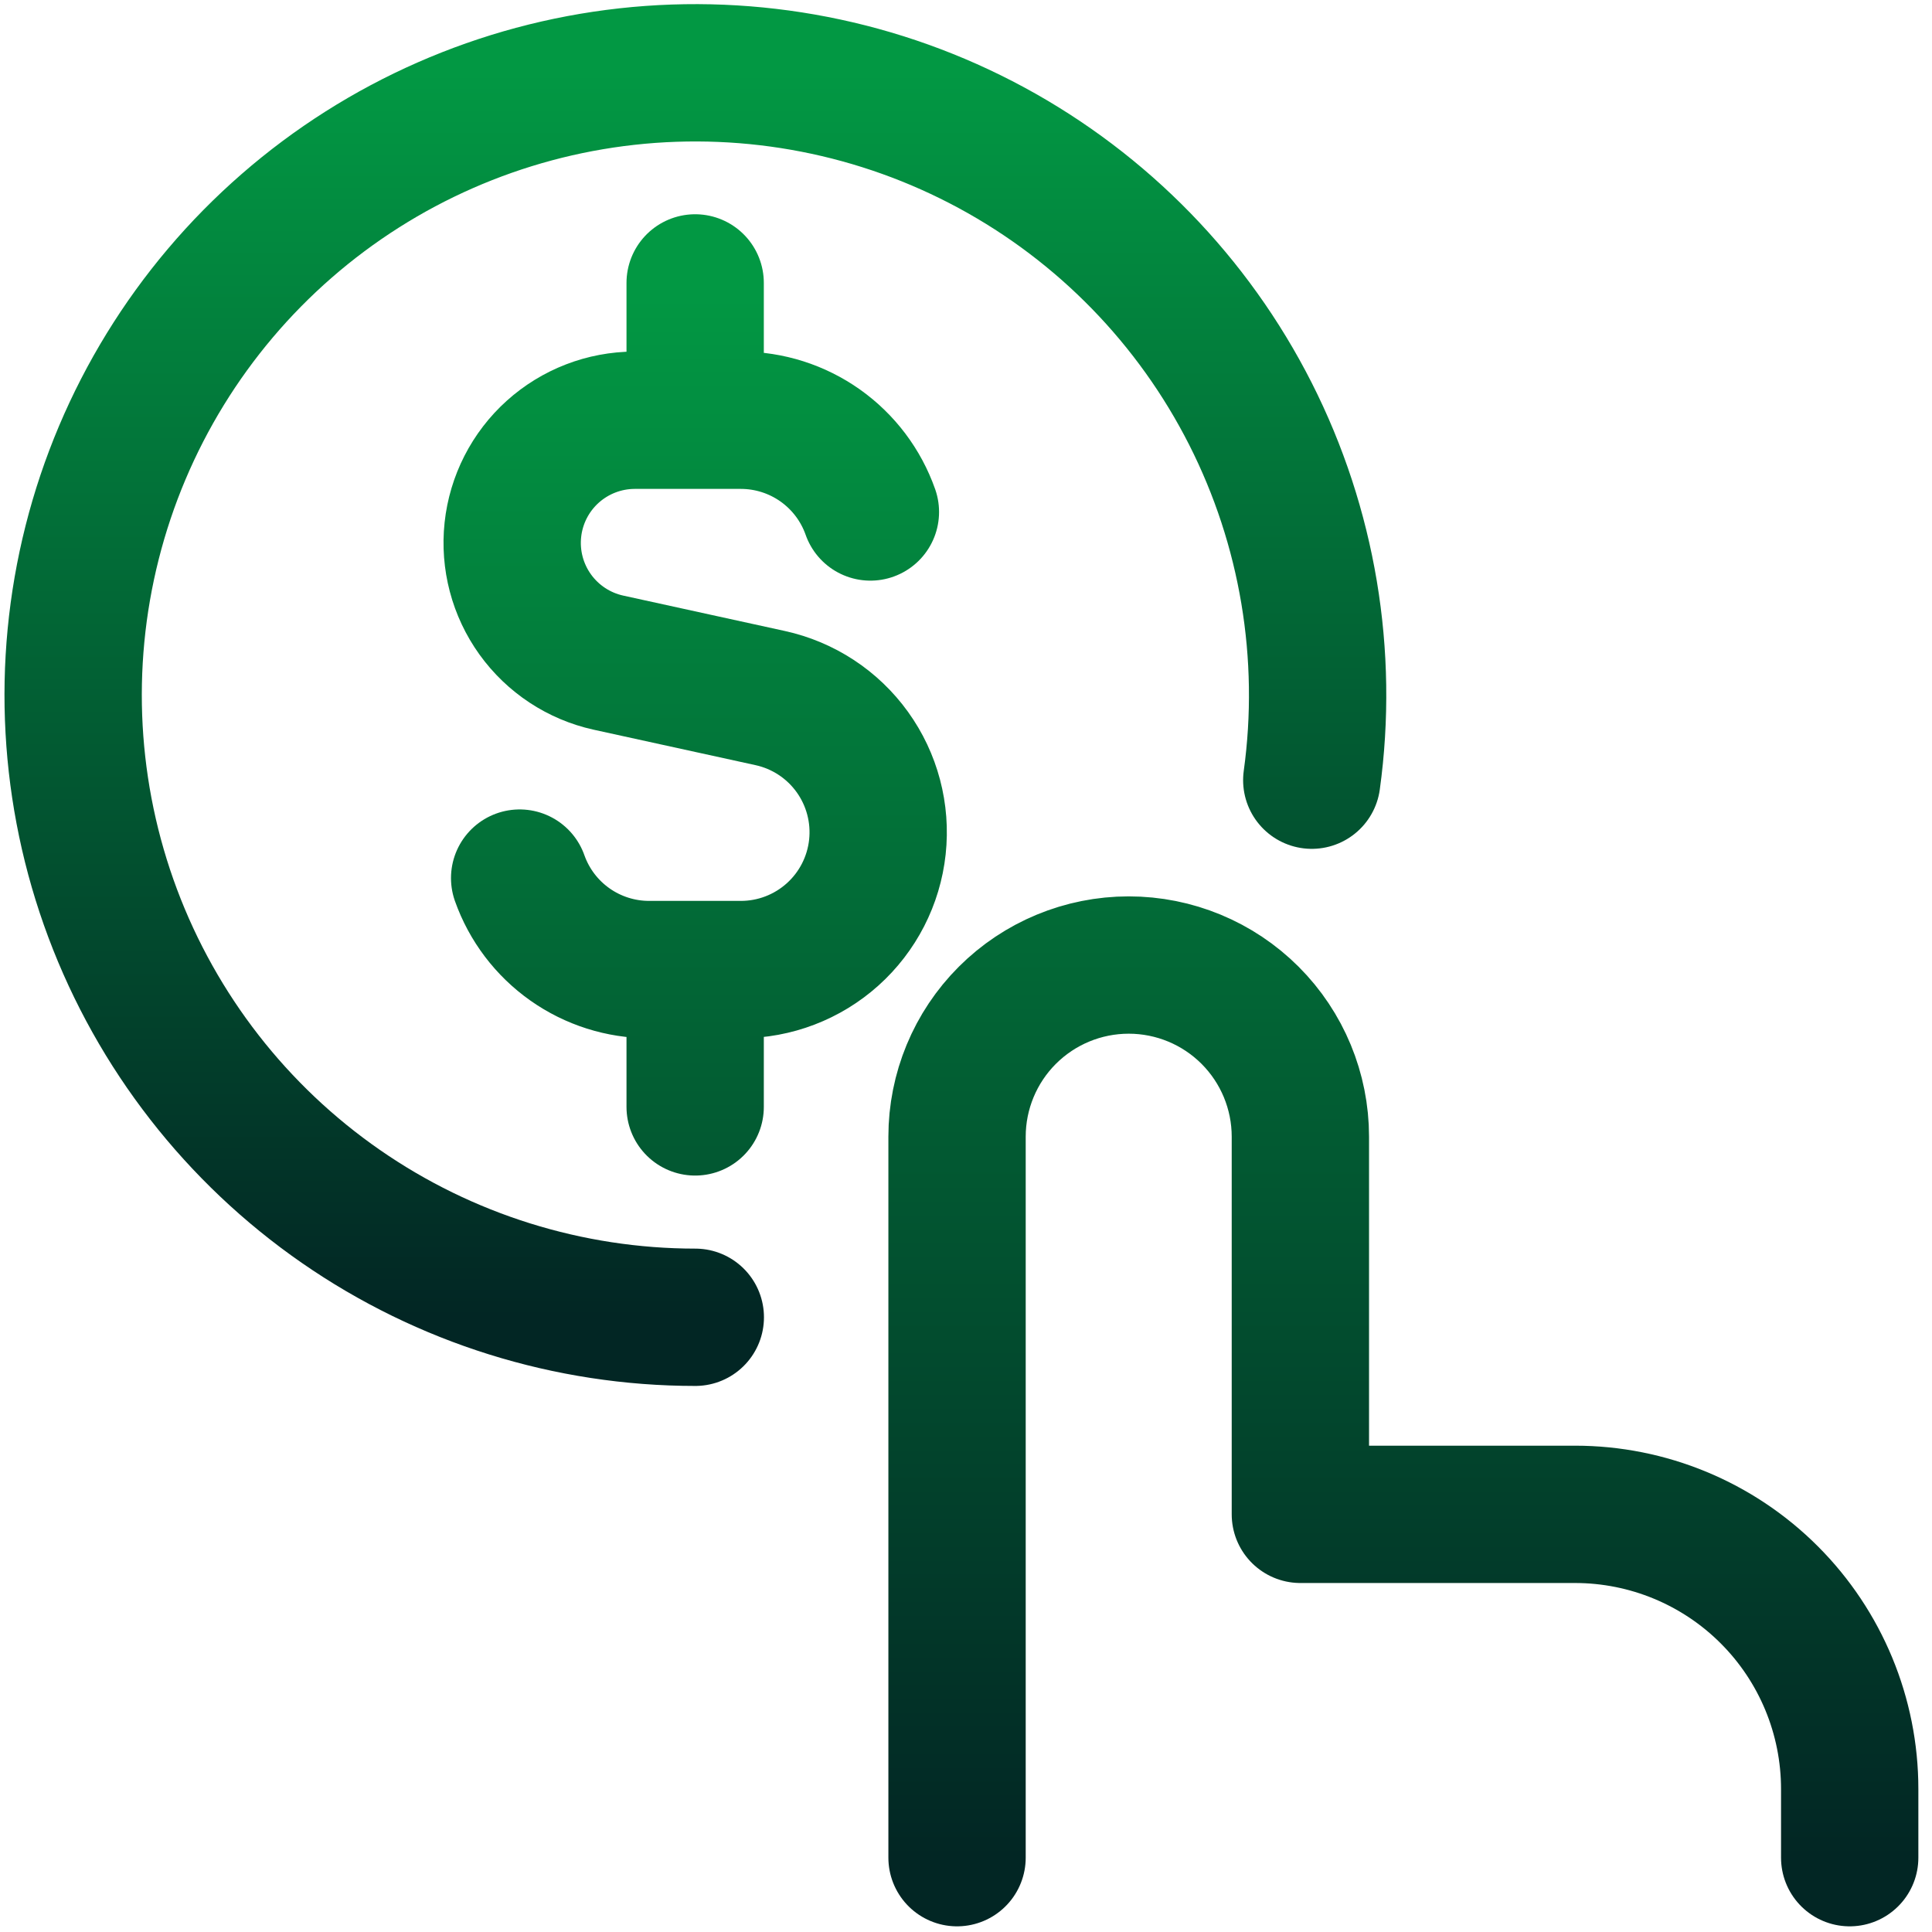
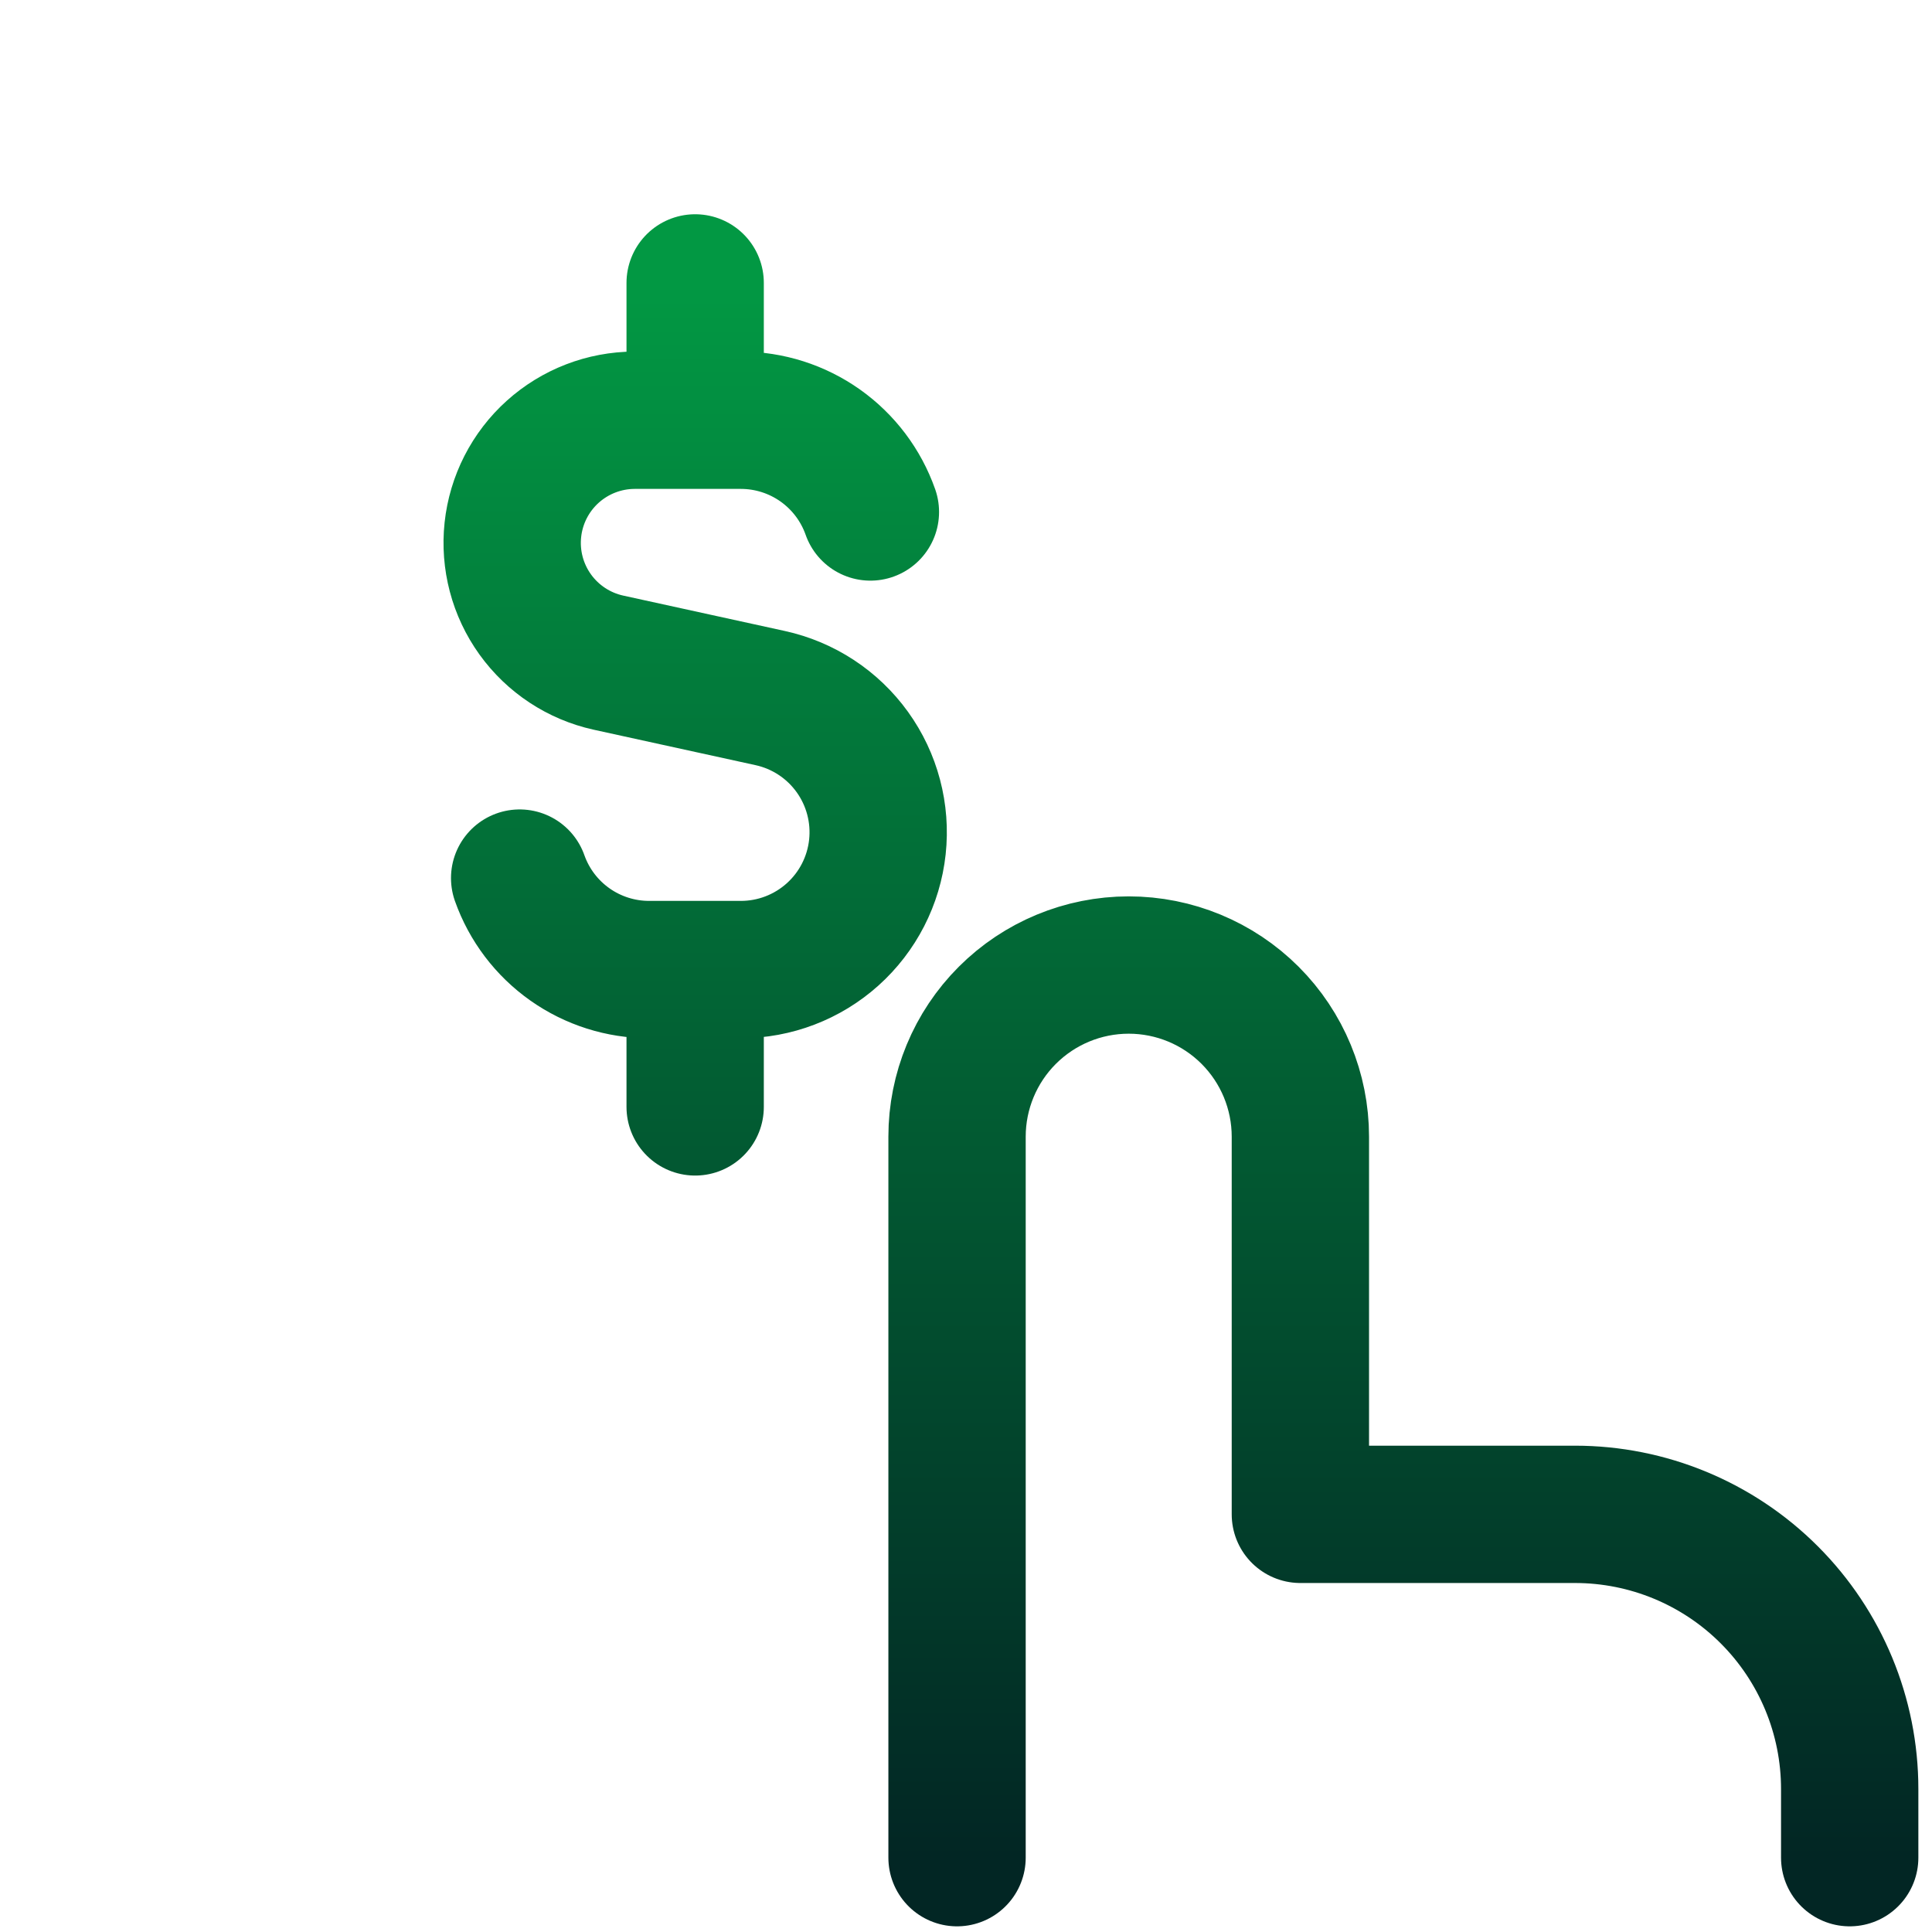
<svg xmlns="http://www.w3.org/2000/svg" width="140" height="140" viewBox="0 0 140 140" fill="none">
  <g clip-path="url(#clip0_6842_3934)">
    <path d="M63.072 37.1C62.388 35.157 61.118 33.474 59.437 32.283C57.757 31.093 55.748 30.453 53.688 30.452H45.975C43.788 30.459 41.679 31.272 40.053 32.736C38.427 34.2 37.399 36.212 37.165 38.388C36.931 40.563 37.507 42.748 38.784 44.525C40.061 46.302 41.948 47.545 44.085 48.017L55.807 50.584C58.206 51.108 60.327 52.499 61.761 54.492C63.196 56.484 63.843 58.937 63.579 61.378C63.315 63.819 62.158 66.076 60.33 67.715C58.502 69.354 56.133 70.26 53.678 70.258H47.04C44.983 70.259 42.976 69.622 41.295 68.435C39.615 67.248 38.343 65.57 37.656 63.63M50.374 30.452V20.501M50.374 80.21V70.258M69.351 134.614V82.369C69.351 79.07 70.662 75.906 72.995 73.573C75.328 71.24 78.492 69.93 81.791 69.93C85.09 69.93 88.254 71.24 90.587 73.573C92.919 75.906 94.23 79.07 94.23 82.369V109.735H114.133C119.411 109.735 124.474 111.832 128.206 115.565C131.939 119.297 134.036 124.36 134.036 129.638V134.614" stroke="url(#paint0_linear_6842_3934)" stroke-width="9.951" stroke-linecap="round" stroke-linejoin="round" />
-     <path d="M50.384 95.455C41.203 95.454 32.24 92.65 24.696 87.418C17.151 82.186 11.383 74.775 8.163 66.177C4.944 57.578 4.426 48.202 6.679 39.301C8.932 30.401 13.848 22.4 20.771 16.369C27.693 10.337 36.292 6.563 45.418 5.55C54.543 4.538 63.76 6.335 71.837 10.702C79.913 15.069 86.464 21.798 90.613 29.988C94.762 38.178 96.312 47.44 95.056 56.535" stroke="url(#paint1_linear_6842_3934)" stroke-width="9.951" stroke-linecap="round" />
  </g>
  <defs>
    <linearGradient id="paint0_linear_6842_3934" x1="85.575" y1="20.501" x2="85.575" y2="134.614" gradientUnits="userSpaceOnUse">
      <stop stop-color="#029843" />
      <stop offset="1" stop-color="#022624" />
    </linearGradient>
    <linearGradient id="paint1_linear_6842_3934" x1="50.39" y1="5.275" x2="50.39" y2="95.455" gradientUnits="userSpaceOnUse">
      <stop stop-color="#029843" />
      <stop offset="1" stop-color="#022624" />
    </linearGradient>
    <clipPath id="clip0_6842_3934">
      <rect width="139.32" height="139.32" fill="white" transform="translate(0 0.28)" />
    </clipPath>
  </defs>
</svg>